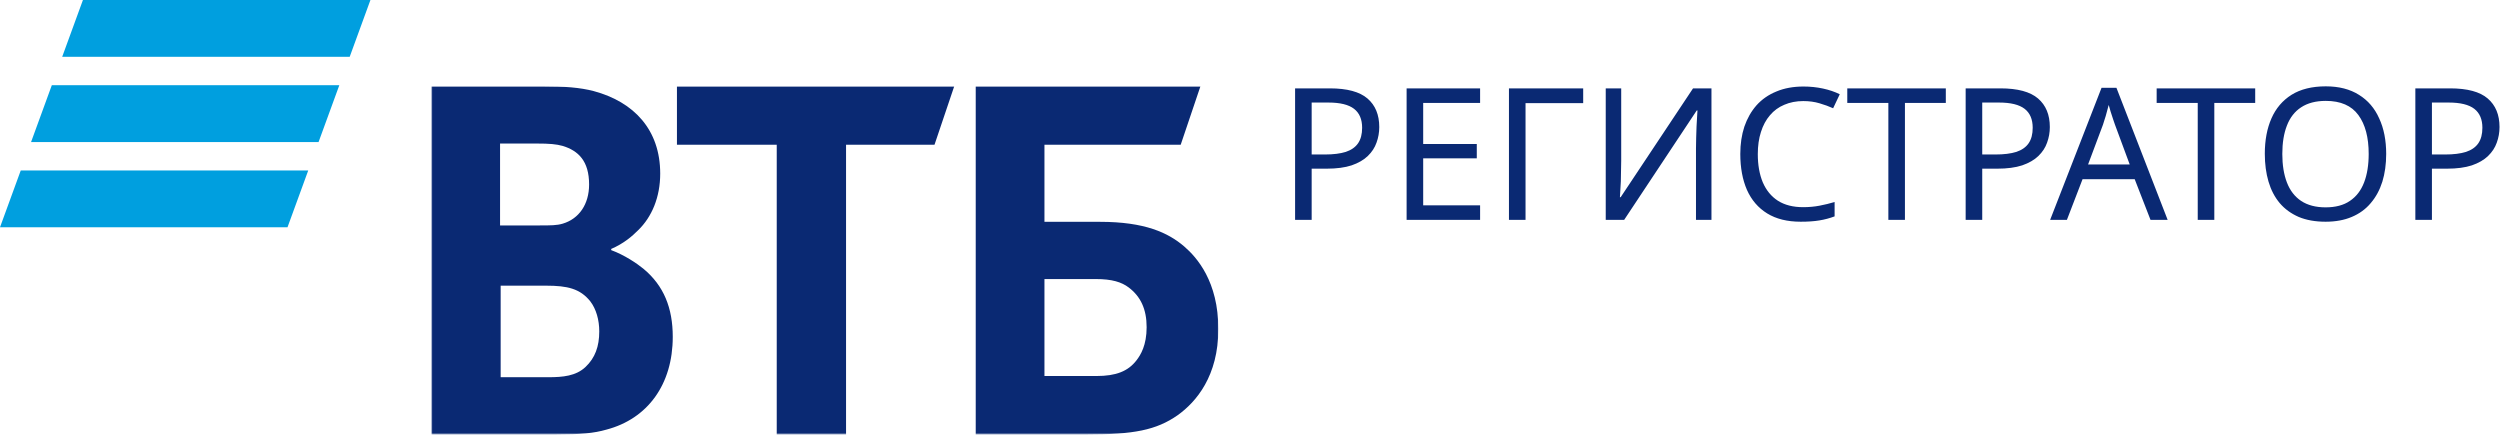
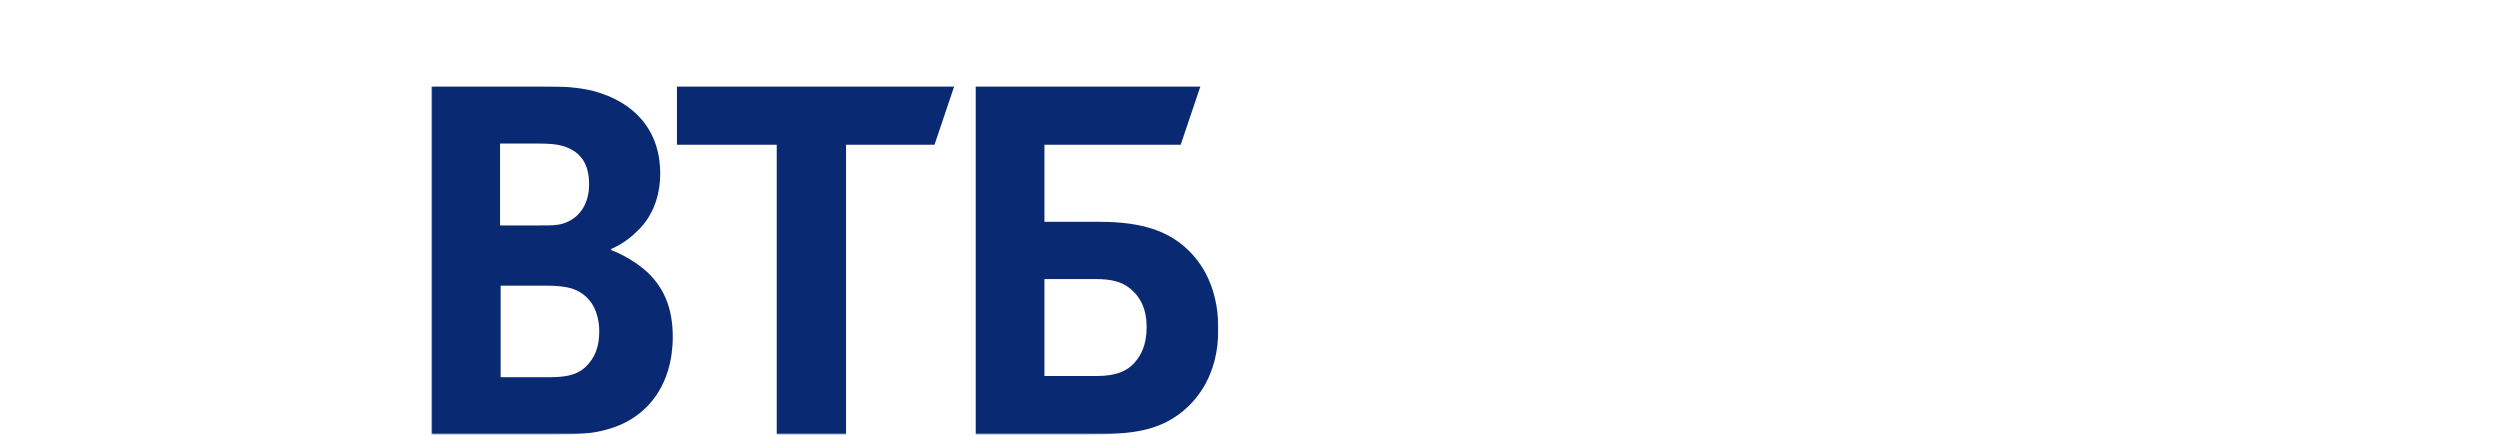
<svg xmlns="http://www.w3.org/2000/svg" width="1303" height="227" viewBox="0 0 1303 227" fill="none">
-   <path fill-rule="evenodd" clip-rule="evenodd" d="M43.225 0L32.412 29.619H182.257L193.071 0H43.225ZM27.002 44.422L16.189 74.034H166.034L176.848 44.422H27.002ZM10.813 88.844L0 118.456H149.845L160.652 88.844H10.813Z" fill="#009FDF" />
  <mask id="mask0_6365_876" style="mask-type:luminance" maskUnits="userSpaceOnUse" x="224" y="44" width="411" height="183">
    <path d="M224.816 226.427H635V44.991H224.816V226.427Z" fill="white" />
  </mask>
  <g mask="url(#mask0_6365_876)">
    <path fill-rule="evenodd" clip-rule="evenodd" d="M318.562 129.743V130.368C325.41 132.882 331.952 137.277 335.379 140.099C345.968 148.89 350.642 160.503 350.642 175.57C350.642 200.376 337.559 218.265 316.068 223.917C309.527 225.799 302.679 226.431 289.903 226.431H224.816V44.991H282.435C294.271 44.991 302.366 45.616 309.527 47.498C330.398 53.15 344.101 67.592 344.101 90.502C344.101 102.747 339.74 113.11 332.578 120.012C329.465 123.15 325.104 126.921 318.562 129.743ZM260.944 148.89V196.605H285.862C293.33 196.605 300.185 195.98 305.173 191.269C310.154 186.558 312.334 180.597 312.334 172.747C312.334 166.786 310.774 161.135 307.66 157.055C302.366 150.462 295.824 148.89 284.615 148.89H260.944ZM260.63 117.498H280.874C287.102 117.498 290.216 117.498 293.33 116.557C301.746 114.044 307.04 106.517 307.04 96.154C307.04 83.916 301.432 78.573 293.33 76.067C289.903 75.126 286.482 74.81 279.628 74.81H260.63V117.498ZM404.833 226.431V75.435H352.823V44.991H497.339L487.064 75.435H440.961V226.431H404.833ZM508.548 226.431V44.991H625.659L615.383 75.435H544.369V115.617H573.335C596.693 115.617 608.842 121.269 617.25 128.486C623.792 134.138 635 146.692 635 171.498C635 195.98 623.478 209.475 613.823 216.384C602.614 224.226 590.778 226.431 566.793 226.431H508.548ZM544.369 195.98H571.468C581.743 195.98 587.971 193.467 592.332 187.815C594.512 184.992 597.626 179.965 597.626 170.55C597.626 161.135 594.512 154.542 588.284 149.831C584.55 147.008 579.562 145.442 571.154 145.442H544.369V195.98Z" fill="#0A2973" />
  </g>
-   <path d="M693.144 46.056C702.104 46.056 708.632 47.816 712.728 51.336C716.824 54.856 718.872 59.816 718.872 66.216C718.872 69.032 718.392 71.752 717.432 74.376C716.536 76.936 715.032 79.24 712.92 81.288C710.808 83.336 707.992 84.968 704.472 86.184C700.952 87.336 696.632 87.912 691.512 87.912H683.64V114.6H675V46.056H693.144ZM692.376 53.448H683.64V80.52H690.552C694.904 80.52 698.52 80.072 701.4 79.176C704.28 78.216 706.424 76.712 707.832 74.664C709.24 72.616 709.944 69.928 709.944 66.6C709.944 62.184 708.536 58.888 705.72 56.712C702.904 54.536 698.456 53.448 692.376 53.448ZM771.429 114.6H733.125V46.056H771.429V53.64H741.765V75.048H769.701V82.536H741.765V107.016H771.429V114.6ZM825.157 46.056V53.736H795.109V114.6H786.469V46.056H825.157ZM836.909 46.056H844.973V83.688C844.973 85.288 844.941 87.048 844.877 88.968C844.877 90.824 844.845 92.68 844.781 94.536C844.717 96.392 844.621 98.056 844.493 99.528C844.429 100.936 844.365 102.024 844.301 102.792H844.685L882.413 46.056H892.013V114.6H883.948V77.352C883.948 75.624 883.981 73.768 884.045 71.784C884.109 69.736 884.173 67.784 884.237 65.928C884.365 64.008 884.461 62.312 884.525 60.84C884.589 59.368 884.653 58.28 884.717 57.576H884.333L846.509 114.6H836.909V46.056ZM939.876 52.68C936.228 52.68 932.932 53.32 929.988 54.6C927.044 55.816 924.548 57.64 922.5 60.072C920.452 62.44 918.884 65.352 917.796 68.808C916.708 72.2 916.164 76.04 916.164 80.328C916.164 85.96 917.028 90.856 918.756 95.016C920.548 99.176 923.172 102.376 926.628 104.616C930.148 106.856 934.532 107.976 939.78 107.976C942.788 107.976 945.636 107.72 948.324 107.208C951.012 106.696 953.636 106.056 956.196 105.288V112.776C953.636 113.736 950.98 114.44 948.228 114.888C945.54 115.336 942.308 115.56 938.532 115.56C931.556 115.56 925.732 114.12 921.06 111.24C916.388 108.36 912.868 104.264 910.5 98.952C908.196 93.64 907.044 87.4 907.044 80.232C907.044 75.048 907.748 70.312 909.156 66.024C910.628 61.736 912.74 58.024 915.492 54.888C918.308 51.752 921.764 49.352 925.86 47.688C929.956 45.96 934.66 45.096 939.972 45.096C943.492 45.096 946.884 45.448 950.148 46.152C953.412 46.856 956.324 47.848 958.884 49.128L955.428 56.424C953.316 55.464 950.948 54.6 948.324 53.832C945.764 53.064 942.948 52.68 939.876 52.68ZM992.852 114.6H984.212V53.64H962.804V46.056H1014.16V53.64H992.852V114.6ZM1042.64 46.056C1051.6 46.056 1058.13 47.816 1062.23 51.336C1066.32 54.856 1068.37 59.816 1068.37 66.216C1068.37 69.032 1067.89 71.752 1066.93 74.376C1066.04 76.936 1064.53 79.24 1062.42 81.288C1060.31 83.336 1057.49 84.968 1053.97 86.184C1050.45 87.336 1046.13 87.912 1041.01 87.912H1033.14V114.6H1024.5V46.056H1042.64ZM1041.88 53.448H1033.14V80.52H1040.05C1044.4 80.52 1048.02 80.072 1050.9 79.176C1053.78 78.216 1055.92 76.712 1057.33 74.664C1058.74 72.616 1059.44 69.928 1059.44 66.6C1059.44 62.184 1058.04 58.888 1055.22 56.712C1052.4 54.536 1047.96 53.448 1041.88 53.448ZM1120.85 114.6L1112.6 93.384H1085.43L1077.27 114.6H1068.53L1095.32 45.768H1103.09L1129.78 114.6H1120.85ZM1102.32 64.968C1102.13 64.456 1101.81 63.528 1101.36 62.184C1100.92 60.84 1100.47 59.464 1100.02 58.056C1099.64 56.584 1099.32 55.464 1099.06 54.696C1098.74 55.976 1098.39 57.288 1098 58.632C1097.68 59.912 1097.33 61.096 1096.95 62.184C1096.63 63.272 1096.34 64.2 1096.08 64.968L1088.31 85.704H1110L1102.32 64.968ZM1154.1 114.6H1145.46V53.64H1124.05V46.056H1175.41V53.64H1154.1V114.6ZM1243.68 80.232C1243.68 85.544 1243.01 90.376 1241.67 94.728C1240.32 99.016 1238.31 102.728 1235.62 105.864C1233 109 1229.7 111.4 1225.73 113.064C1221.83 114.728 1217.28 115.56 1212.1 115.56C1206.72 115.56 1202.05 114.728 1198.08 113.064C1194.12 111.336 1190.82 108.936 1188.2 105.864C1185.57 102.728 1183.62 98.984 1182.34 94.632C1181.06 90.28 1180.42 85.448 1180.42 80.136C1180.42 73.096 1181.57 66.952 1183.88 61.704C1186.18 56.456 1189.67 52.36 1194.34 49.416C1199.07 46.472 1205.03 45 1212.2 45C1219.04 45 1224.8 46.472 1229.47 49.416C1234.15 52.296 1237.67 56.392 1240.03 61.704C1242.47 66.952 1243.68 73.128 1243.68 80.232ZM1189.54 80.232C1189.54 85.992 1190.34 90.952 1191.94 95.112C1193.54 99.272 1196 102.472 1199.33 104.712C1202.72 106.952 1206.98 108.072 1212.1 108.072C1217.28 108.072 1221.51 106.952 1224.77 104.712C1228.1 102.472 1230.56 99.272 1232.16 95.112C1233.76 90.952 1234.56 85.992 1234.56 80.232C1234.56 71.592 1232.77 64.84 1229.19 59.976C1225.6 55.048 1219.94 52.584 1212.2 52.584C1207.01 52.584 1202.72 53.704 1199.33 55.944C1196 58.12 1193.54 61.288 1191.94 65.448C1190.34 69.544 1189.54 74.472 1189.54 80.232ZM1277.02 46.056C1285.98 46.056 1292.51 47.816 1296.6 51.336C1300.7 54.856 1302.75 59.816 1302.75 66.216C1302.75 69.032 1302.27 71.752 1301.31 74.376C1300.41 76.936 1298.91 79.24 1296.79 81.288C1294.68 83.336 1291.87 84.968 1288.35 86.184C1284.83 87.336 1280.51 87.912 1275.39 87.912H1267.52V114.6H1258.88V46.056H1277.02ZM1276.25 53.448H1267.52V80.52H1274.43C1278.78 80.52 1282.39 80.072 1285.27 79.176C1288.15 78.216 1290.3 76.712 1291.71 74.664C1293.11 72.616 1293.82 69.928 1293.82 66.6C1293.82 62.184 1292.41 58.888 1289.59 56.712C1286.78 54.536 1282.33 53.448 1276.25 53.448Z" fill="#0A2973" />
</svg>